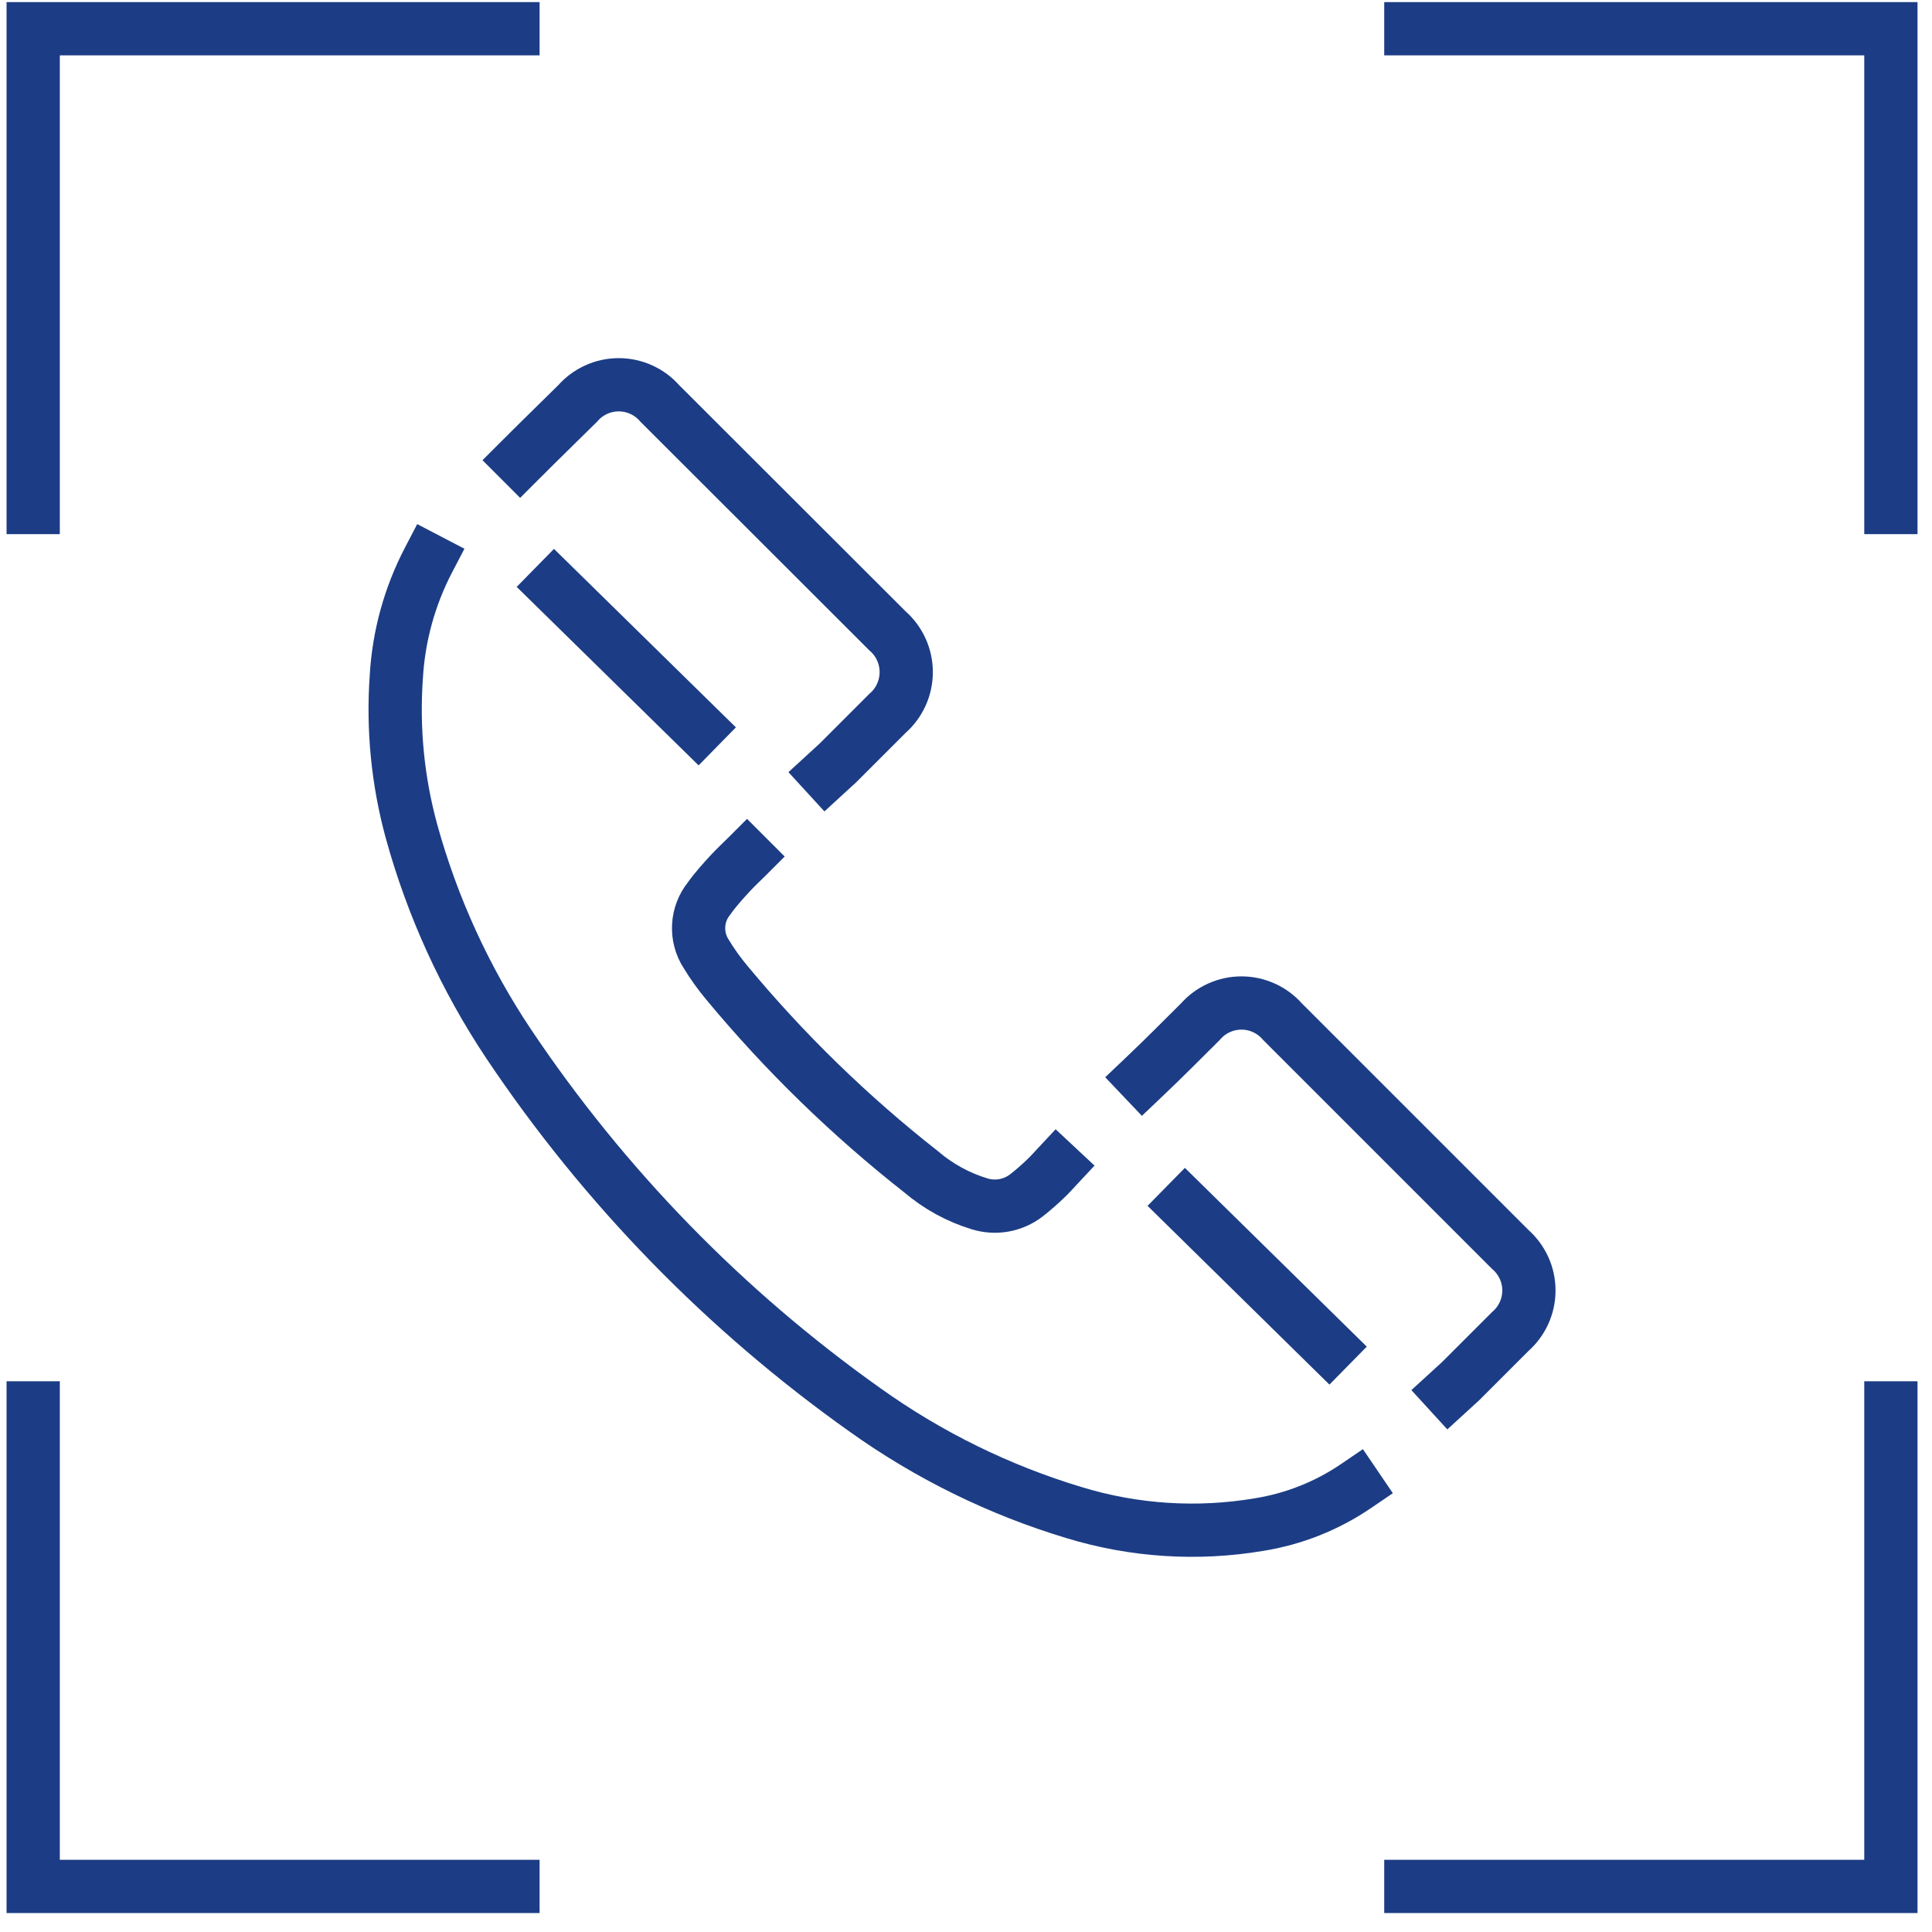
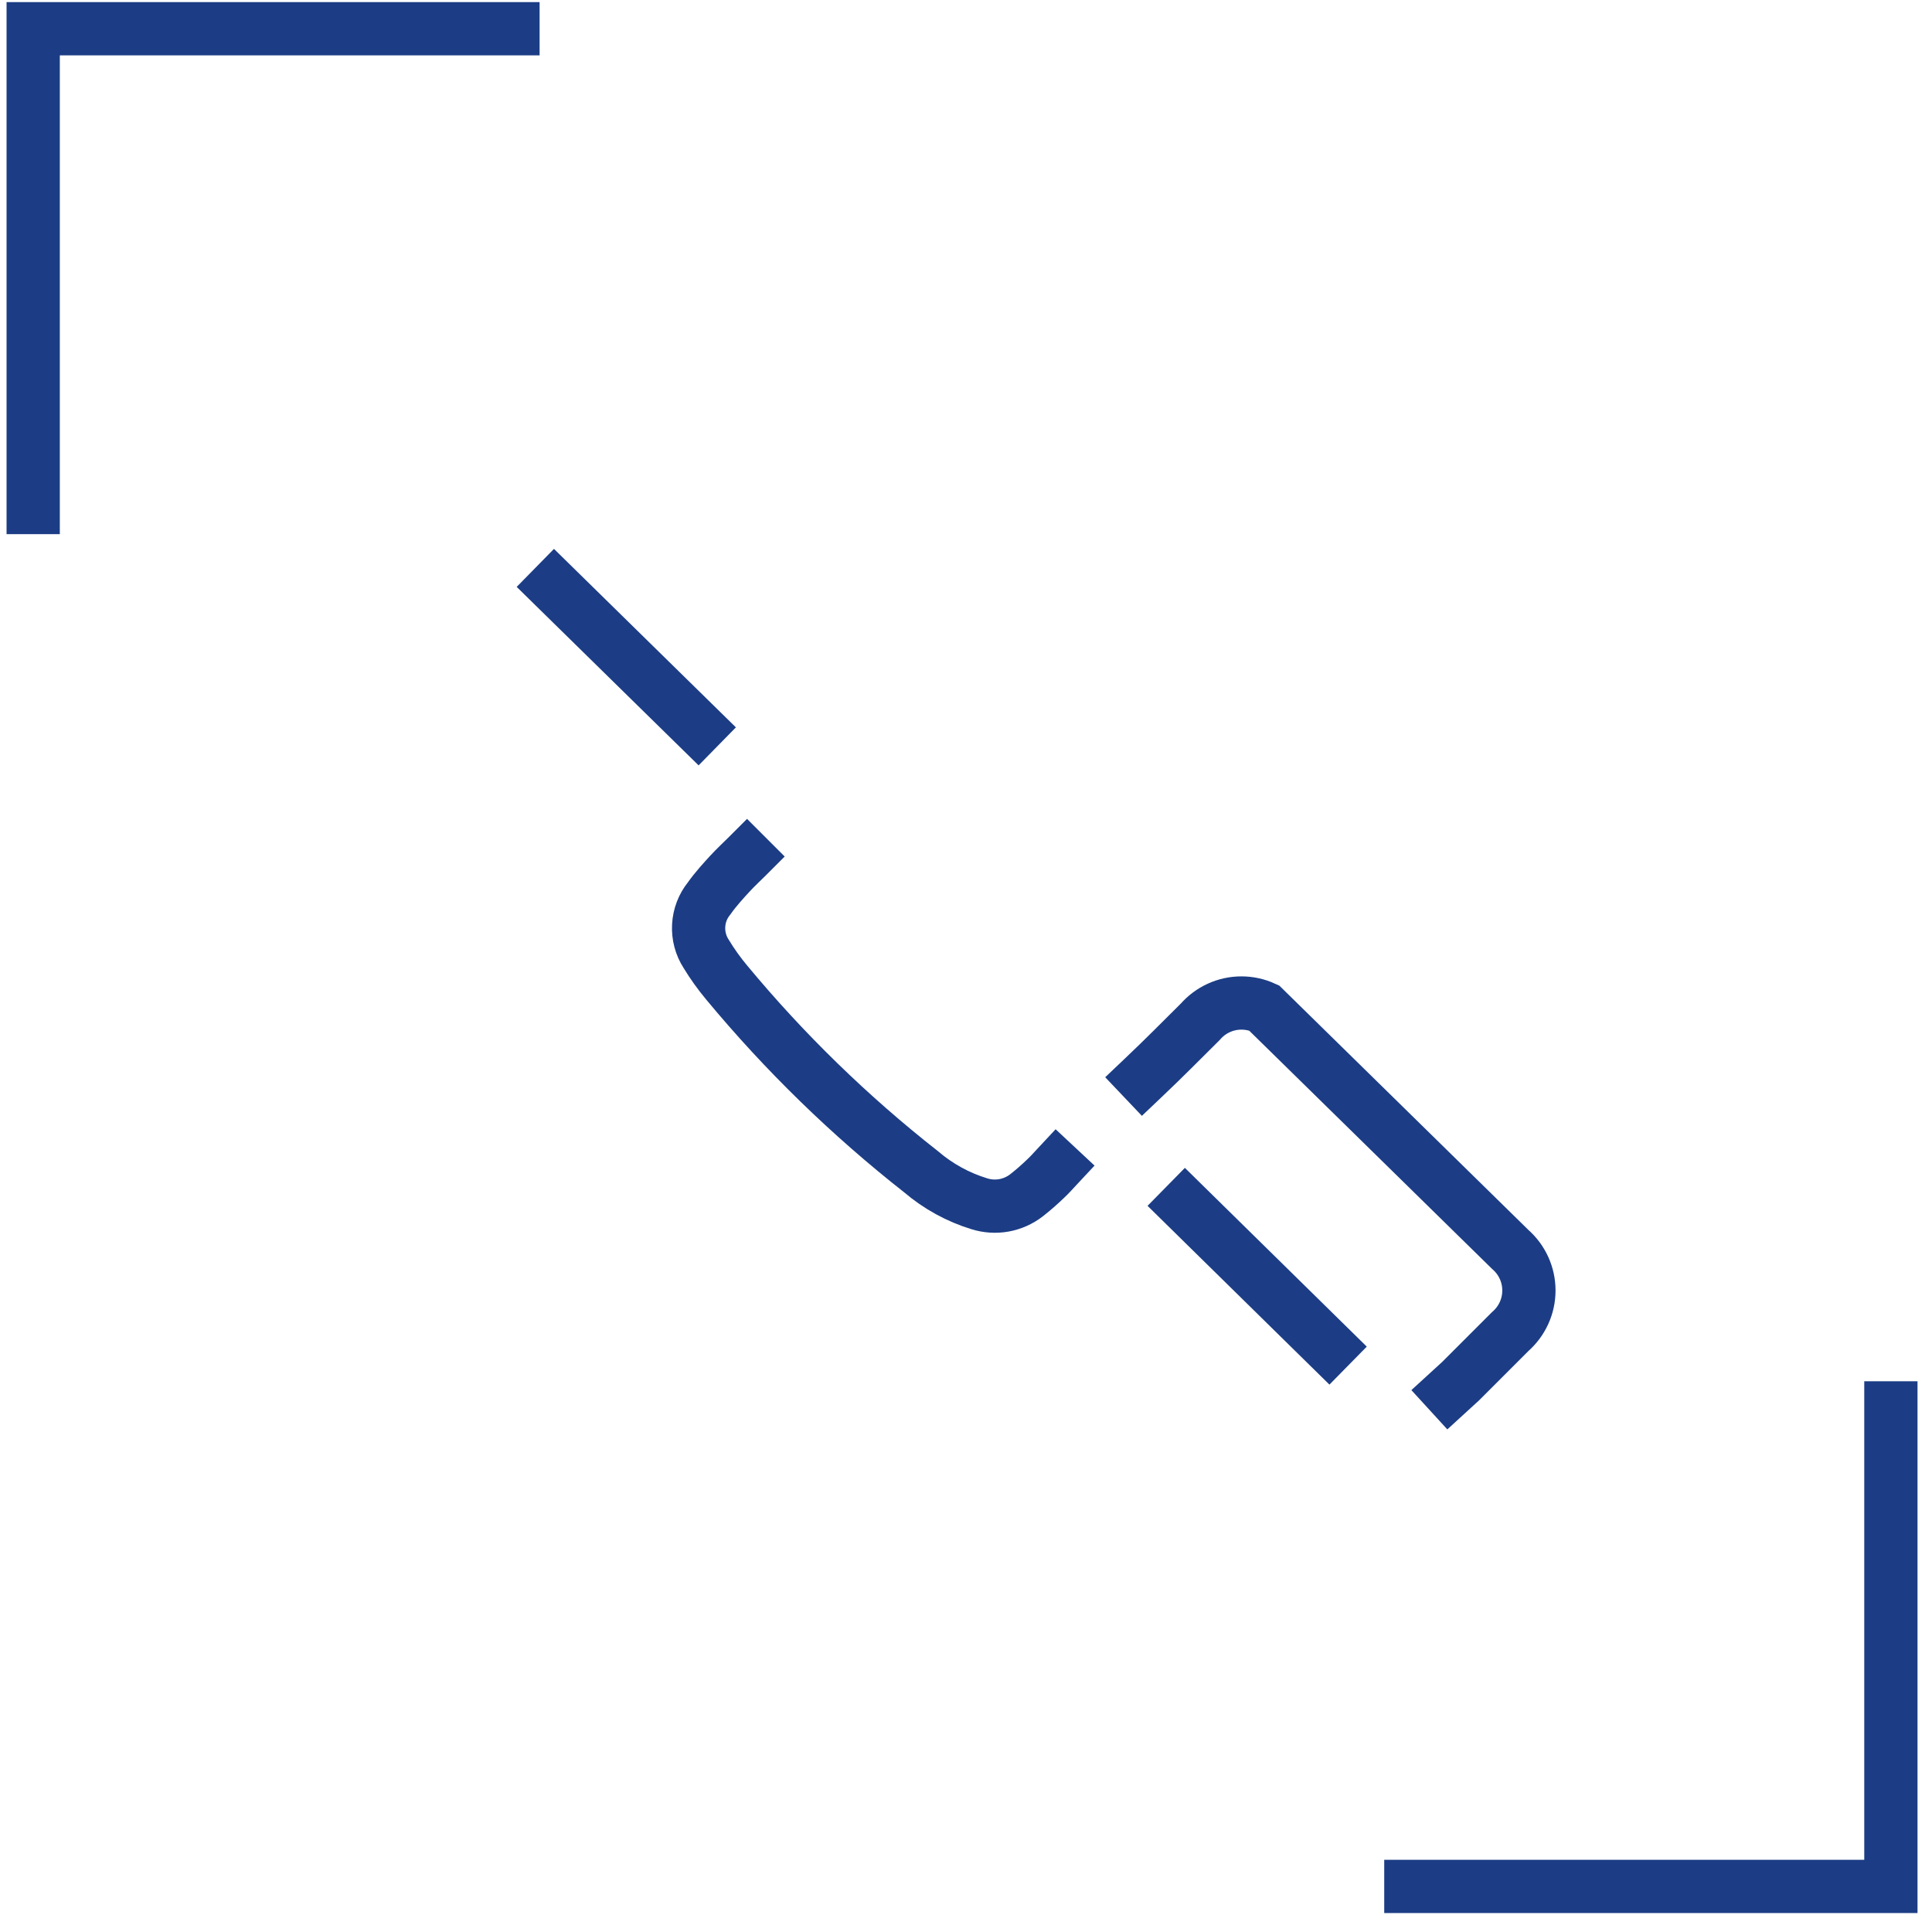
<svg xmlns="http://www.w3.org/2000/svg" width="78" height="78" viewBox="0 0 78 78" fill="none">
  <path d="M1.34 20.49V1.16H20.71" stroke="#1C3D85" stroke-width="2.15" stroke-miterlimit="10" stroke-linecap="square" />
-   <path d="M56.96 1.16H76.34V20.49" stroke="#1C3D85" stroke-width="2.15" stroke-miterlimit="10" stroke-linecap="square" />
  <path d="M76.34 56.84V76.16H56.96" stroke="#1C3D85" stroke-width="2.15" stroke-miterlimit="10" stroke-linecap="square" />
-   <path d="M20.71 76.16H1.34V56.84" stroke="#1C3D85" stroke-width="2.15" stroke-miterlimit="10" stroke-linecap="square" />
  <path d="M30.16 34.58C29.94 34.8 29.7 35.02 29.47 35.27C29.24 35.52 28.89 35.9 28.63 36.27C28.376 36.583 28.228 36.968 28.207 37.37C28.185 37.773 28.291 38.172 28.51 38.51C28.757 38.917 29.035 39.305 29.34 39.67C31.678 42.488 34.309 45.049 37.19 47.31C37.877 47.897 38.677 48.336 39.54 48.6C39.861 48.7 40.201 48.722 40.532 48.663C40.862 48.603 41.174 48.465 41.44 48.26C41.715 48.044 41.979 47.813 42.23 47.57C42.39 47.42 42.53 47.26 42.67 47.11" stroke="#1C3D85" stroke-width="2.15" stroke-miterlimit="10" stroke-linecap="square" />
-   <path d="M54.74 60C53.569 60.796 52.238 61.325 50.84 61.55C48.346 61.972 45.789 61.808 43.37 61.07C40.345 60.16 37.49 58.758 34.92 56.92C29.269 52.911 24.396 47.906 20.54 42.15C18.779 39.512 17.452 36.608 16.61 33.55C16.058 31.526 15.852 29.423 16 27.33C16.094 25.682 16.537 24.073 17.3 22.61" stroke="#1C3D85" stroke-width="2.15" stroke-miterlimit="10" stroke-linecap="square" />
-   <path d="M21 18.58C22 17.58 22.36 17.24 23.32 16.29C23.527 16.052 23.782 15.862 24.068 15.732C24.354 15.601 24.665 15.534 24.98 15.534C25.295 15.534 25.606 15.601 25.892 15.732C26.178 15.862 26.433 16.052 26.64 16.29L35.83 25.47C36.068 25.677 36.258 25.933 36.389 26.221C36.519 26.508 36.587 26.82 36.587 27.135C36.587 27.451 36.519 27.762 36.389 28.049C36.258 28.337 36.068 28.593 35.83 28.8L33.83 30.8L33.35 31.24" stroke="#1C3D85" stroke-width="2.15" stroke-miterlimit="10" stroke-linecap="square" />
-   <path d="M46.14 43.53C47.14 42.58 47.5 42.2 48.46 41.25C48.666 41.013 48.922 40.822 49.208 40.692C49.494 40.561 49.805 40.494 50.12 40.494C50.435 40.494 50.746 40.561 51.032 40.692C51.318 40.822 51.574 41.013 51.78 41.25L60.97 50.44C61.207 50.647 61.398 50.902 61.528 51.188C61.659 51.474 61.726 51.785 61.726 52.1C61.726 52.415 61.659 52.726 61.528 53.012C61.398 53.298 61.207 53.553 60.97 53.76C59.97 54.76 59.97 54.76 58.97 55.76L58.5 56.19" stroke="#1C3D85" stroke-width="2.15" stroke-miterlimit="10" stroke-linecap="square" />
+   <path d="M46.14 43.53C47.14 42.58 47.5 42.2 48.46 41.25C48.666 41.013 48.922 40.822 49.208 40.692C49.494 40.561 49.805 40.494 50.12 40.494C50.435 40.494 50.746 40.561 51.032 40.692L60.97 50.44C61.207 50.647 61.398 50.902 61.528 51.188C61.659 51.474 61.726 51.785 61.726 52.1C61.726 52.415 61.659 52.726 61.528 53.012C61.398 53.298 61.207 53.553 60.97 53.76C59.97 54.76 59.97 54.76 58.97 55.76L58.5 56.19" stroke="#1C3D85" stroke-width="2.15" stroke-miterlimit="10" stroke-linecap="square" />
  <path d="M22.38 23.68L28.19 29.38" stroke="#1C3D85" stroke-width="2.15" stroke-miterlimit="10" stroke-linecap="square" />
  <path d="M47.85 48.67L53.66 54.38" stroke="#1C3D85" stroke-width="2.15" stroke-miterlimit="10" stroke-linecap="square" />
</svg>